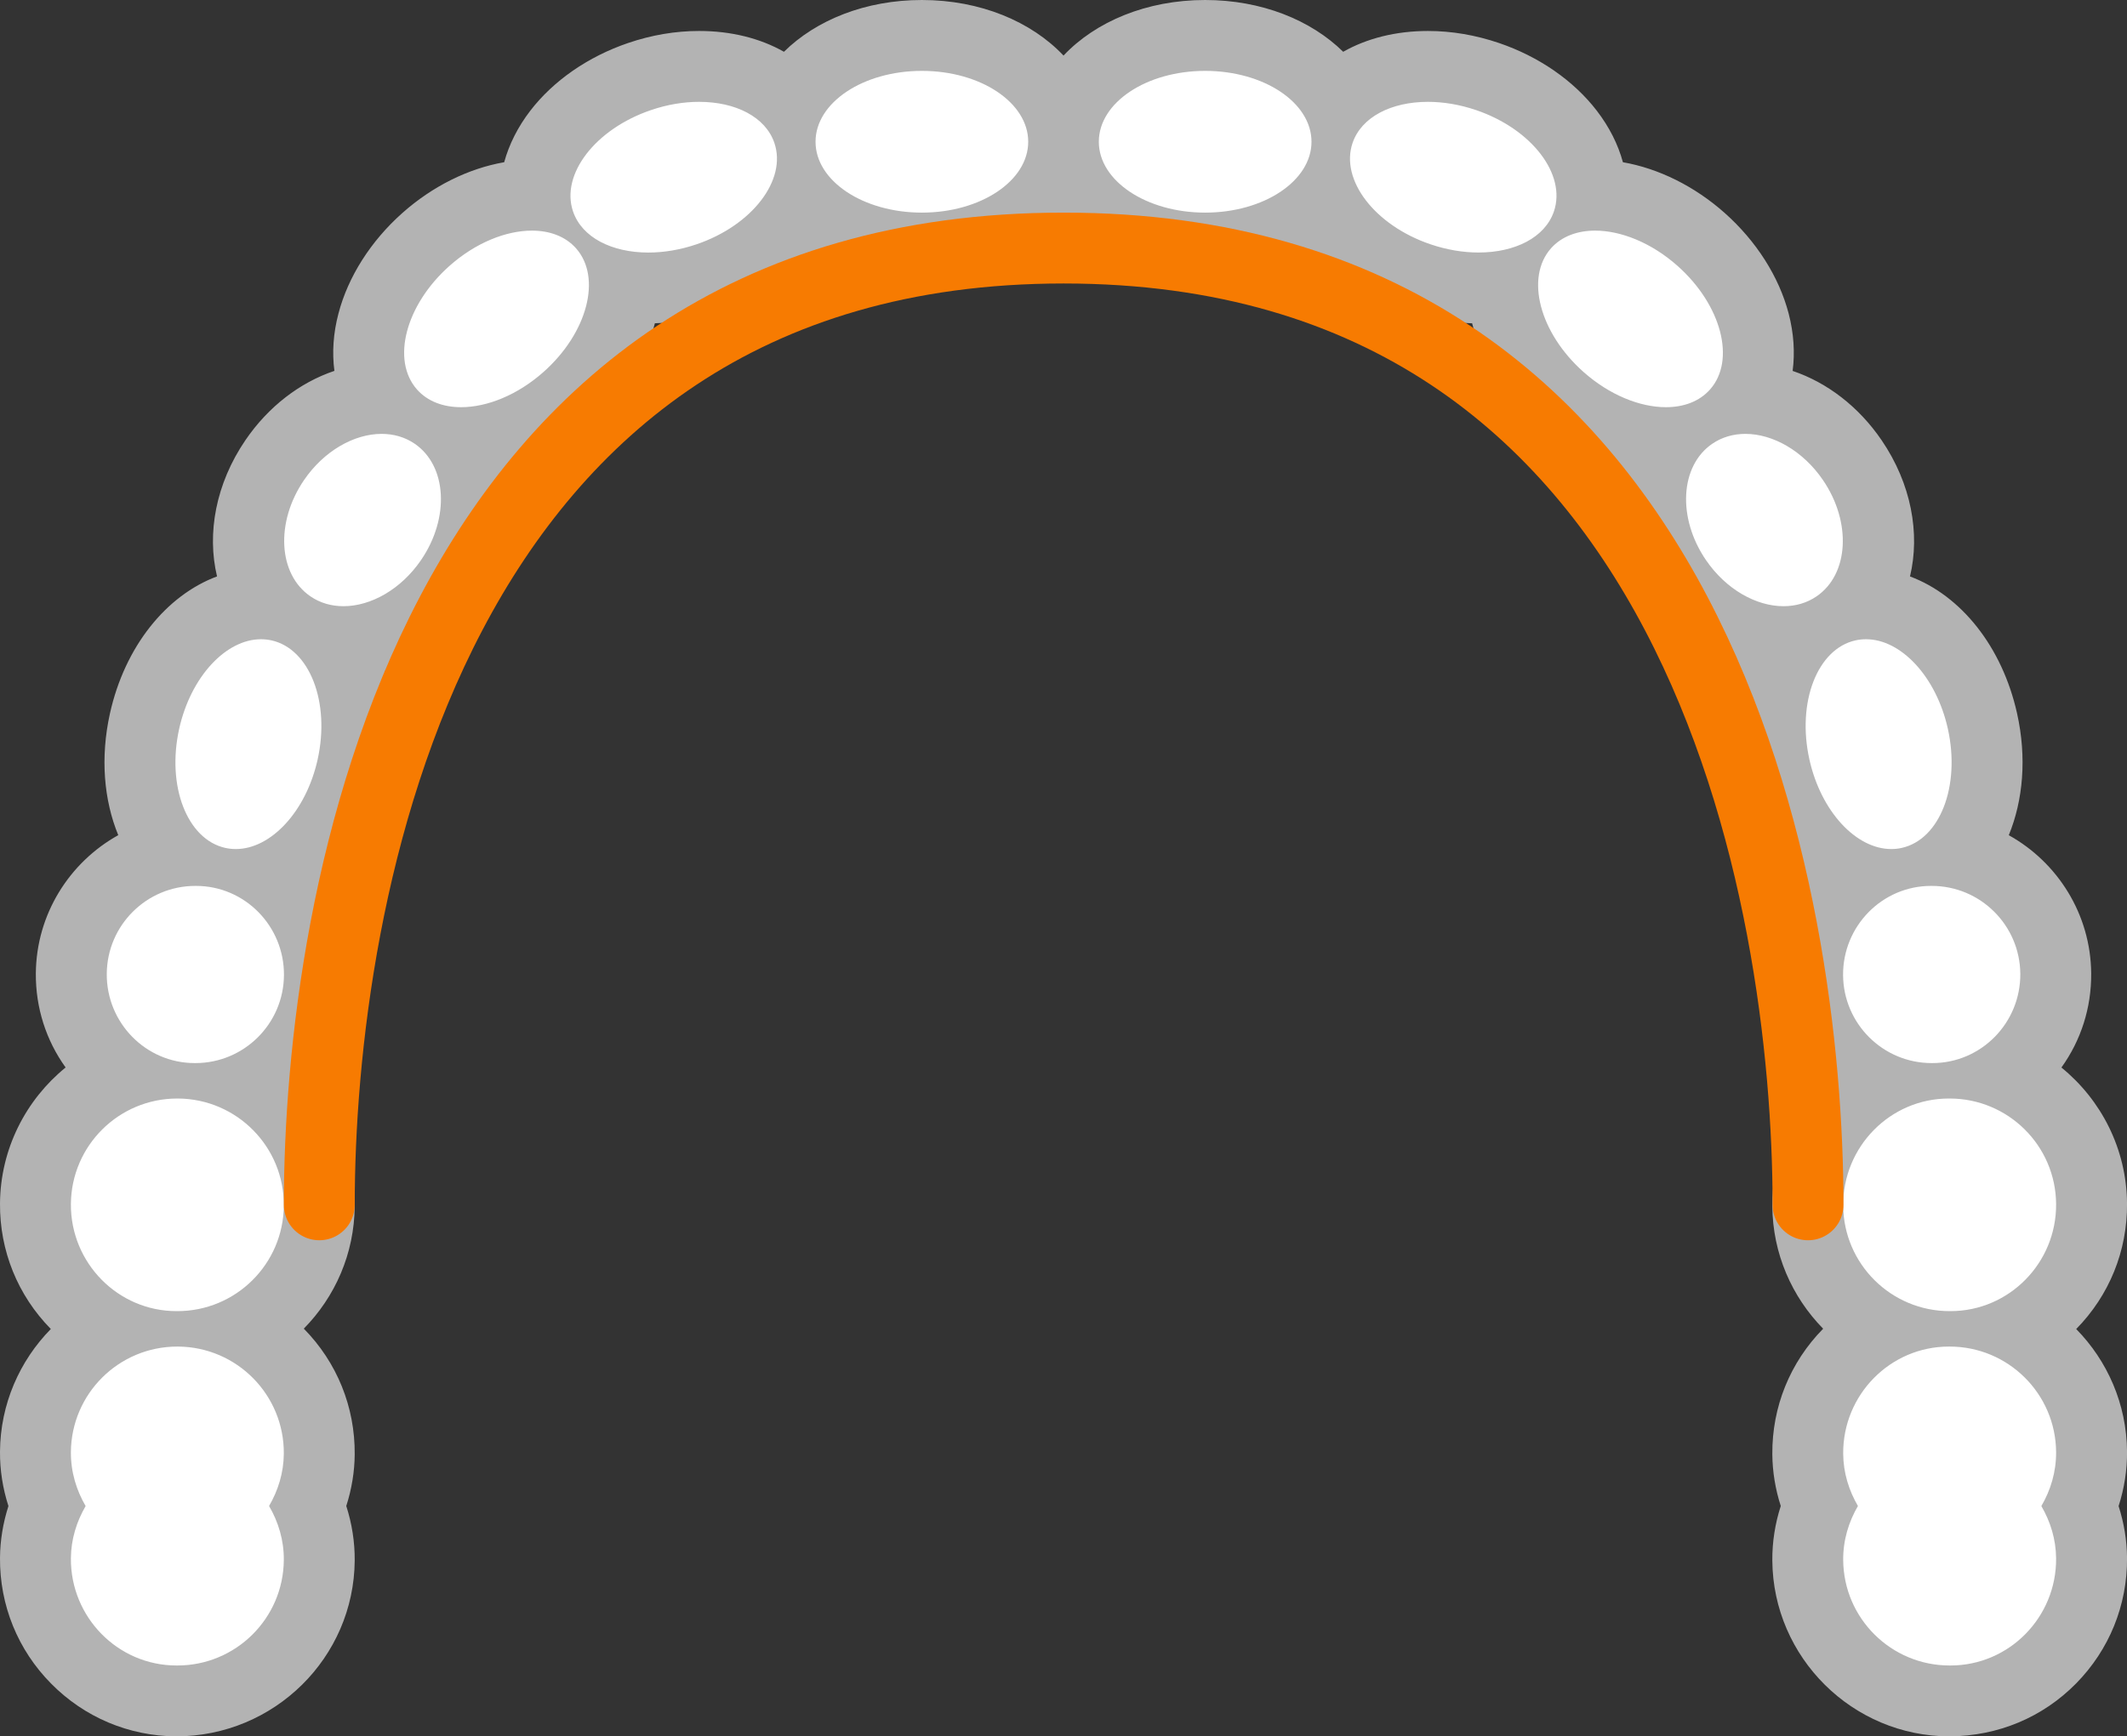
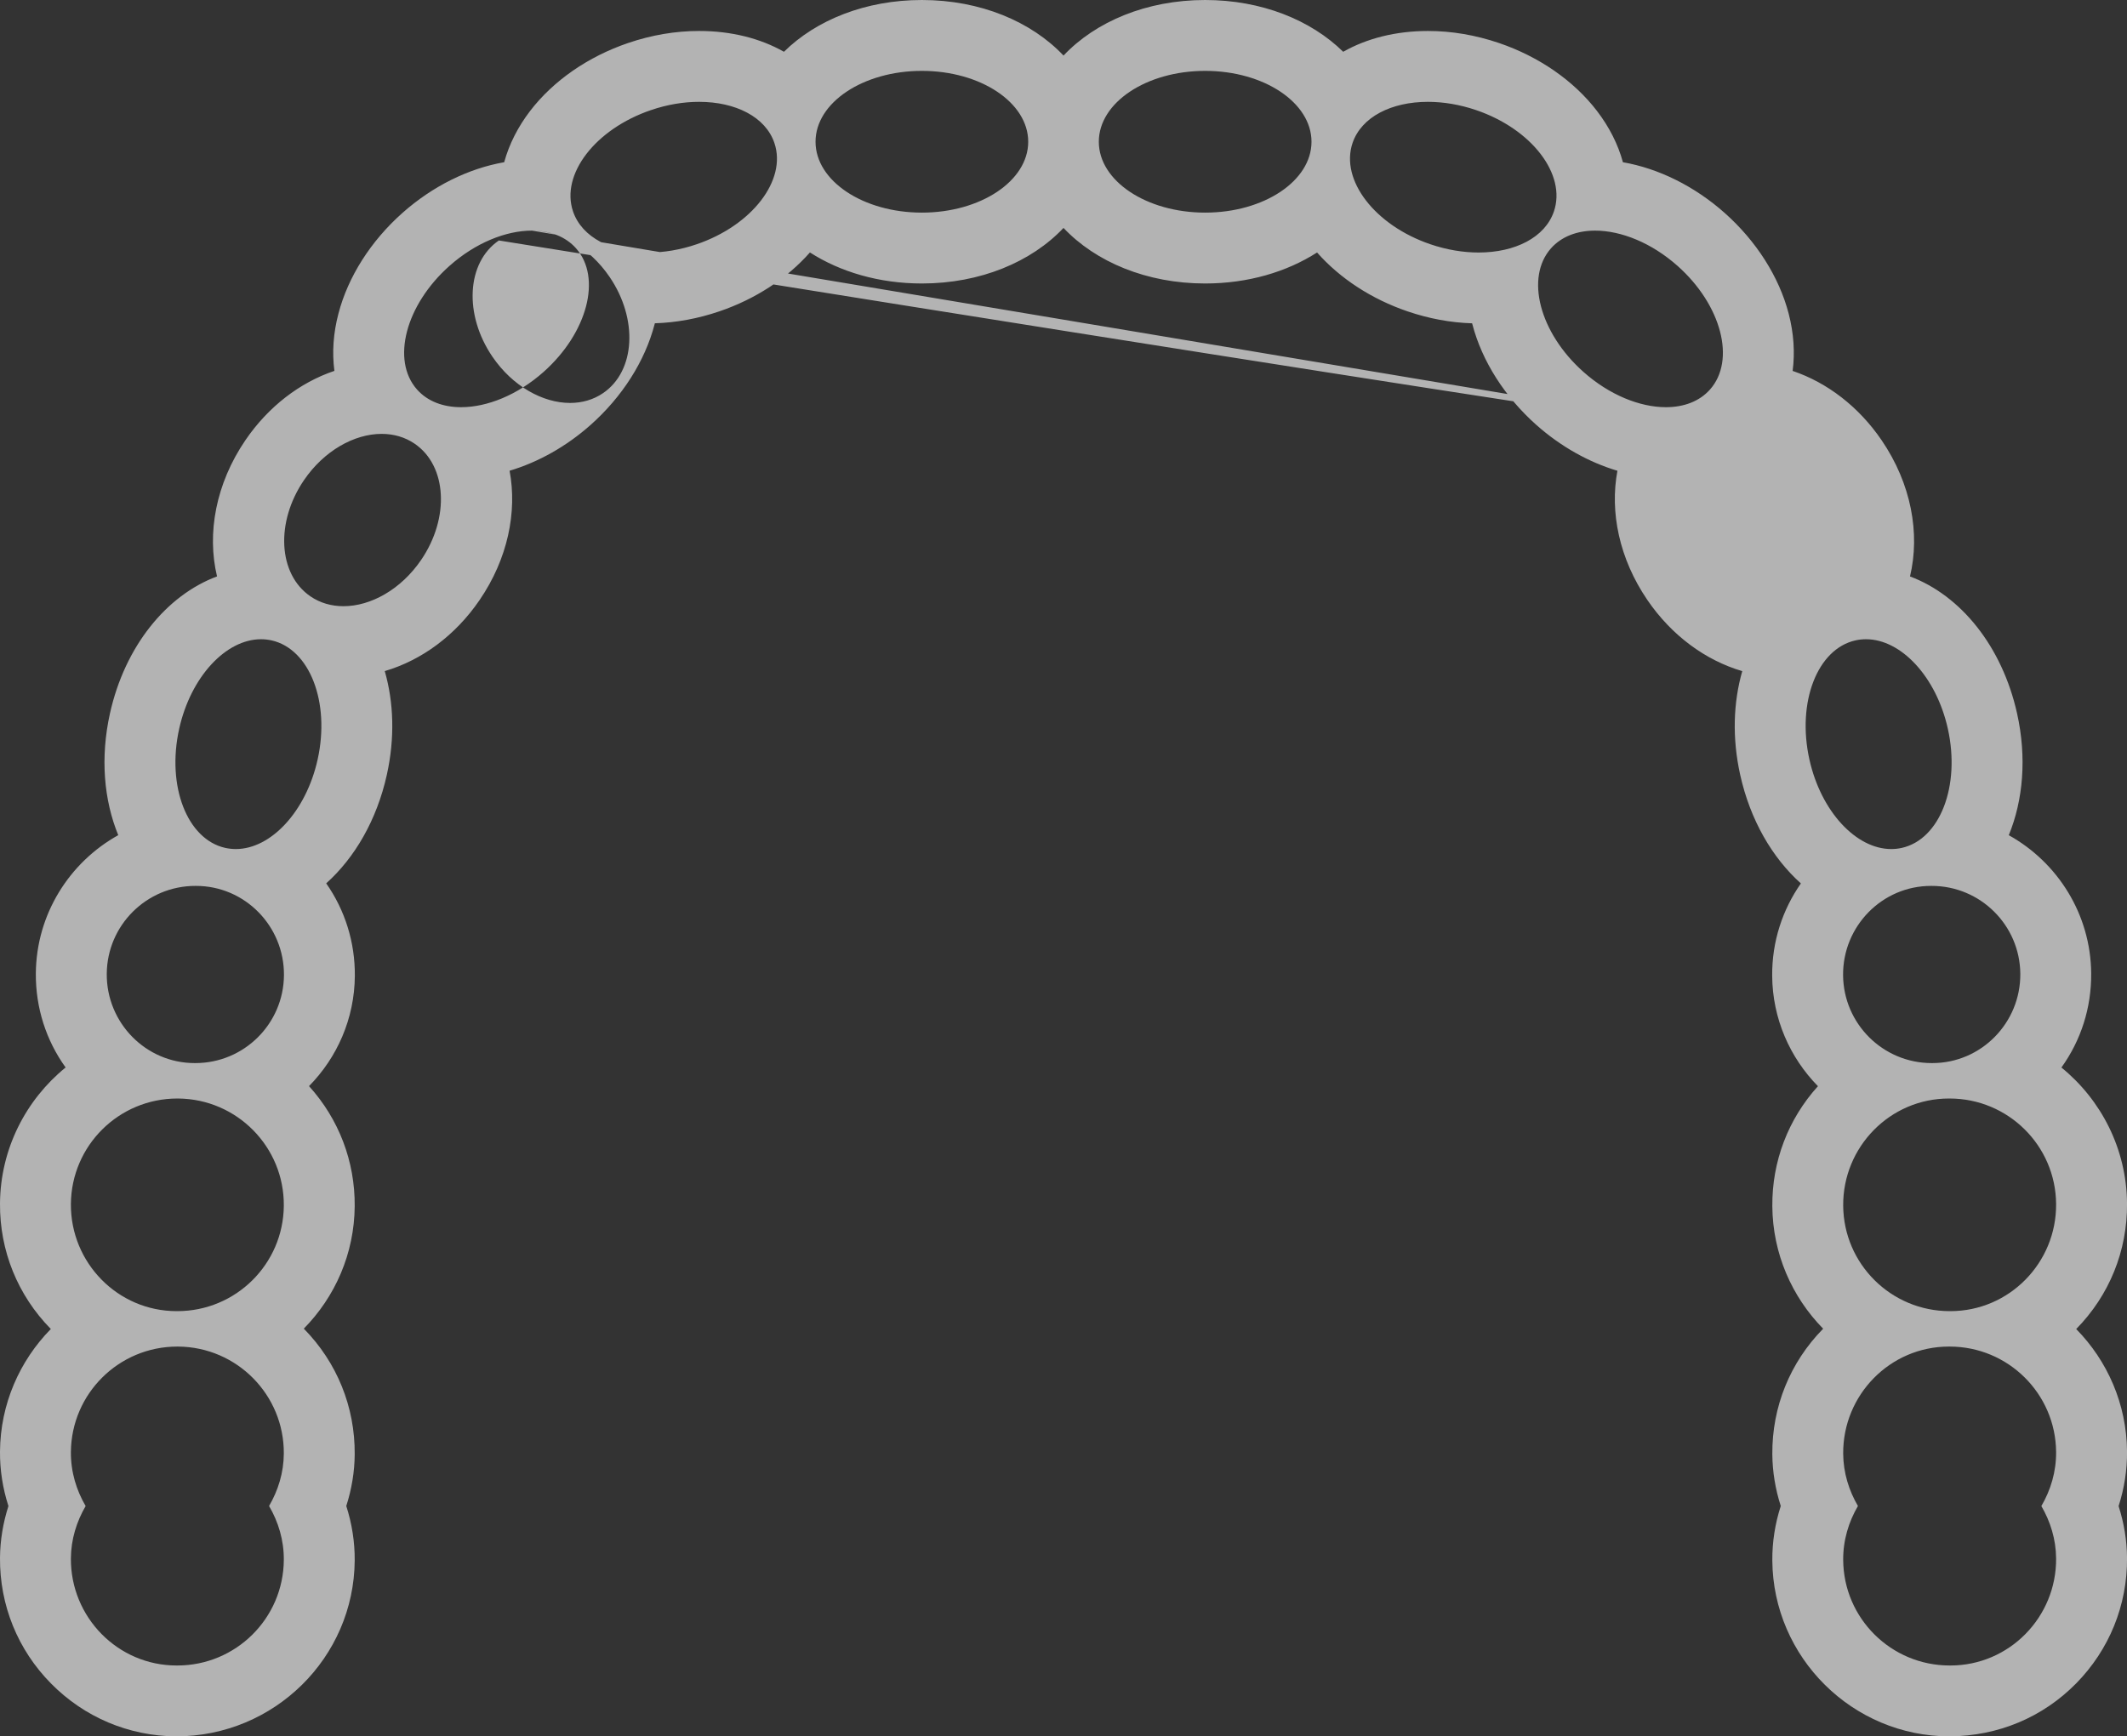
<svg xmlns="http://www.w3.org/2000/svg" version="1.1" x="0px" y="0px" viewBox="0 0 60.007 49" style="enable-background:new 0 0 60.007 49;" xml:space="preserve">
  <rect x="0" y="0" width="60.007" height="49" fill="#333333" stroke="none" />
  <g id="_x37_7">
    <g>
      <g>
-         <path style="fill:#FFFFFF;" d="M55.005,48c-2.191,0-3.988-1.781-4.005-3.97c-0.004-0.52,0.1-1.04,0.302-1.53     c-0.196-0.472-0.298-0.964-0.302-1.471c-0.008-1.068,0.401-2.076,1.152-2.837c0.273-0.278,0.582-0.511,0.914-0.695     c-1.221-0.68-2.055-1.979-2.066-3.467c-0.008-1.069,0.401-2.077,1.152-2.838c0.222-0.226,0.467-0.422,0.729-0.586     c-1.109-0.582-1.874-1.742-1.885-3.076c-0.007-0.935,0.351-1.816,1.007-2.482c0.107-0.11,0.222-0.212,0.342-0.305     c-1.061-0.463-1.946-1.624-2.273-3.092c-0.308-1.385-0.059-2.695,0.582-3.563c-0.11,0.013-0.223,0.02-0.336,0.02     c-1.128,0-2.283-0.667-3.017-1.74c-0.516-0.756-0.774-1.634-0.729-2.472c0.028-0.519,0.176-0.999,0.422-1.404     c-1.007-0.001-2.096-0.456-2.987-1.25c-0.745-0.662-1.277-1.493-1.5-2.341c-0.073-0.28-0.11-0.558-0.112-0.825     c-0.218,0.033-0.444,0.05-0.679,0.05c-0.559,0-1.125-0.096-1.683-0.286c-0.943-0.321-1.757-0.881-2.29-1.576     c-0.153-0.2-0.28-0.407-0.38-0.618C36.656,6.467,35.427,7,34,7c-2.184,0-3.907-1.249-3.996-2.867C29.914,5.751,28.191,7,26.007,7     c-1.426,0-2.656-0.533-3.363-1.354c-0.1,0.211-0.227,0.418-0.38,0.618c-0.534,0.695-1.347,1.255-2.291,1.576     c-0.558,0.19-1.124,0.286-1.682,0.286l0,0c-0.235,0-0.462-0.017-0.679-0.05c-0.002,0.267-0.04,0.544-0.113,0.825     c-0.222,0.848-0.754,1.679-1.499,2.341c-0.893,0.793-1.983,1.249-2.991,1.249c0.641,1.065,0.563,2.606-0.304,3.876     c-0.733,1.073-1.889,1.74-3.016,1.74l0,0c-0.114,0-0.226-0.007-0.336-0.02c0.641,0.868,0.891,2.178,0.583,3.563     c-0.327,1.472-1.216,2.634-2.279,3.095c0.833,0.646,1.362,1.656,1.354,2.785c-0.01,1.334-0.775,2.494-1.886,3.076     c0.263,0.164,0.507,0.36,0.73,0.586c0.751,0.761,1.16,1.769,1.152,2.838c-0.011,1.488-0.846,2.788-2.067,3.468     c0.333,0.184,0.641,0.416,0.915,0.694c0.751,0.761,1.16,1.769,1.152,2.838c-0.004,0.505-0.105,0.998-0.302,1.47     c0.203,0.49,0.306,1.011,0.302,1.53C8.991,46.219,7.194,48,5.003,48c0,0-0.027,0-0.029,0c-1.07,0-2.072-0.432-2.823-1.193     c-0.75-0.761-1.16-1.769-1.151-2.838c0.004-0.505,0.105-0.997,0.302-1.469C1.1,42.01,0.996,41.488,1,40.969     c0.011-1.487,0.845-2.787,2.066-3.467c-0.333-0.184-0.64-0.417-0.915-0.695c-0.75-0.761-1.16-1.769-1.151-2.838     c0.013-1.634,1.017-3.04,2.437-3.648c-0.871-0.644-1.434-1.68-1.425-2.844c0.013-1.67,1.208-3.068,2.784-3.399     c-0.229-0.267-0.42-0.588-0.561-0.953c-0.316-0.817-0.372-1.803-0.155-2.776c0.426-1.918,1.807-3.31,3.283-3.31     c0.07,0,0.139,0.003,0.208,0.009c-0.771-1.065-0.74-2.717,0.181-4.064c0.723-1.059,1.858-1.722,2.972-1.739     c-0.72-1.278-0.213-2.904,1.291-4.241C12.908,6.209,13.998,6,15.006,6c0.029,0,0.059,0,0.088,0c0.006-2,1.165-2.988,2.947-3.595     c0.559-0.19,1.125-0.409,1.682-0.409c1.086,0,2,0.303,2.571,0.93c0.585-1.104,2.009-1.896,3.714-1.896     c2.184,0,3.907,1.234,3.997,2.852C30.093,2.264,31.816,1.008,34,1.008c1.705,0,3.129,0.757,3.714,1.861     c0.57-0.627,1.484-0.994,2.571-0.994c0.558,0,1.123,0.095,1.682,0.285c0.943,0.321,1.757,0.881,2.29,1.576     c0.427,0.556,0.651,1.174,0.655,1.774c0.029-0.001,0.06-0.002,0.089-0.002c1.008,0,2.099,0.455,2.992,1.249     c1.505,1.338,2.011,3.209,1.291,4.487c1.113,0.017,2.249,0.68,2.973,1.739c0.919,1.348,0.95,2.999,0.18,4.064     c0.069-0.006,0.139-0.009,0.208-0.009c1.477,0,2.857,1.392,3.284,3.31c0.216,0.973,0.161,1.959-0.155,2.776     c-0.142,0.366-0.333,0.688-0.564,0.956c1.586,0.336,2.774,1.73,2.787,3.396c0.009,1.165-0.556,2.204-1.43,2.848     c1.429,0.609,2.429,2.014,2.441,3.645c0.011,1.518-0.83,2.848-2.074,3.534c1.229,0.68,2.063,1.979,2.074,3.466     c0.004,0.521-0.1,1.042-0.303,1.531c0.196,0.472,0.298,0.963,0.303,1.468C59.023,46.175,57.241,48,55.034,48     C55.031,48,55.007,48,55.005,48z" />
-         <path style="fill:#B3B3B3;" d="M34,2c1.657,0,3,0.895,3,2c0,1.105-1.343,2-3,2s-3-0.895-3-2C31,2.895,32.343,2,34,2 M26.008,2     c1.657,0,3,0.895,3,2c0,1.105-1.343,2-3,2s-3-0.895-3-2C23.008,2.895,24.351,2,26.008,2 M40.284,2.874     c0.432,0,0.896,0.075,1.36,0.233c1.569,0.534,2.551,1.814,2.195,2.86c-0.251,0.736-1.098,1.159-2.125,1.159     c-0.432,0-0.896-0.075-1.36-0.233c-1.569-0.534-2.551-1.815-2.195-2.86C38.411,3.297,39.258,2.874,40.284,2.874 M19.723,2.874     c1.027,0,1.874,0.424,2.124,1.16c0.356,1.046-0.627,2.326-2.195,2.86c-0.464,0.158-0.928,0.233-1.36,0.233     c-1.027,0-1.874-0.423-2.125-1.159c-0.356-1.046,0.627-2.326,2.195-2.86C18.828,2.948,19.291,2.874,19.723,2.874 M45.002,6.508     c0.732,0,1.593,0.344,2.327,0.997c1.238,1.101,1.647,2.662,0.913,3.488c-0.299,0.336-0.741,0.498-1.244,0.498     c-0.732,0-1.593-0.344-2.327-0.997c-1.238-1.101-1.647-2.662-0.913-3.488C44.057,6.671,44.499,6.508,45.002,6.508 M15.006,6.508     c0.503,0,0.945,0.162,1.244,0.498c0.734,0.826,0.325,2.387-0.913,3.488c-0.734,0.653-1.595,0.997-2.327,0.997     c-0.503,0-0.945-0.162-1.244-0.498c-0.734-0.826-0.325-2.387,0.913-3.488C13.413,6.852,14.274,6.508,15.006,6.508 M49.24,12.244     c0.773,0,1.624,0.474,2.19,1.304c0.812,1.189,0.731,2.659-0.181,3.281c-0.276,0.189-0.597,0.278-0.932,0.278     c-0.773,0-1.624-0.474-2.19-1.304c-0.812-1.189-0.731-2.659,0.181-3.281C48.584,12.334,48.905,12.244,49.24,12.244      M10.767,12.244c0.335,0,0.656,0.089,0.932,0.278c0.912,0.623,0.993,2.092,0.181,3.281c-0.566,0.829-1.417,1.304-2.19,1.304     c-0.335,0-0.656-0.089-0.932-0.278c-0.912-0.623-0.993-2.092-0.181-3.281C9.143,12.719,9.994,12.244,10.767,12.244      M52.645,18.039c0.988,0,1.981,1.057,2.308,2.527c0.359,1.617-0.223,3.123-1.302,3.362c-0.098,0.022-0.197,0.032-0.296,0.032     c-0.988,0-1.981-1.057-2.308-2.527c-0.359-1.617,0.223-3.123,1.302-3.362C52.447,18.049,52.546,18.039,52.645,18.039      M7.363,18.039c0.099,0,0.198,0.011,0.296,0.032c1.078,0.24,1.661,1.745,1.302,3.362c-0.327,1.471-1.32,2.527-2.308,2.527     c-0.099,0-0.198-0.011-0.296-0.032c-1.078-0.24-1.661-1.745-1.302-3.362C5.382,19.096,6.375,18.039,7.363,18.039 M54.497,25     c1.372,0,2.489,1.107,2.5,2.481c0.01,1.381-1.1,2.519-2.481,2.519c-0.006,0-0.013,0-0.019,0c-1.372,0-2.489-1.107-2.5-2.481     c-0.01-1.381,1.1-2.519,2.481-2.519C54.484,25,54,25,54,25 M6,25c0,0-0.476,0-0.47,0c1.381,0,2.491,1.138,2.481,2.519     C8.001,28.893,6.884,30,5.512,30c-0.006,0-0.013,0-0.019,0c-1.381,0-2.491-1.138-2.481-2.519C3.022,26.107,4.139,25,5.511,25      M55.004,31c1.648,0,2.991,1.328,3.003,2.977C58.02,35.634,56.686,37,55.026,37c-0.008,0-0.016,0-0.023,0     c-1.648,0-2.991-1.328-3.003-2.977C51.988,32.366,53.322,31,54.981,31C54.989,31,55,31,55,31 M5,31c0,0,0.019,0,0.026,0     c1.659,0.013,2.994,1.366,2.981,3.023C7.995,35.672,6.653,37,5.004,37c-0.008,0-0.016,0-0.023,0C3.322,37,1.988,35.634,2,33.977     C2.013,32.328,3.353,31,5.002,31 M55.004,38c1.648,0,2.991,1.328,3.003,2.977c0.004,0.558-0.154,1.075-0.416,1.524     c0.254,0.436,0.412,0.935,0.416,1.476C58.02,45.634,56.686,47,55.026,47c-0.008,0-0.016,0-0.023,0     c-1.648,0-2.991-1.328-3.003-2.977c-0.004-0.558,0.154-1.075,0.416-1.524c-0.254-0.436-0.412-0.935-0.416-1.476     C51.988,39.366,53.322,38,54.981,38C54.989,38,55,38,55,38 M5,38c0,0,0.019,0,0.026,0c1.659,0.013,2.994,1.366,2.981,3.023     c-0.004,0.541-0.162,1.04-0.416,1.476c0.262,0.449,0.421,0.966,0.416,1.524C7.995,45.672,6.653,47,5.004,47     c-0.008,0-0.016,0-0.023,0C3.322,47,1.988,45.634,2,43.977c0.004-0.541,0.162-1.04,0.416-1.476     C2.154,42.052,1.996,41.535,2,40.977C2.013,39.328,3.353,38,5.002,38 M34,0c-1.651,0-3.091,0.609-3.996,1.568     C29.098,0.609,27.658,0,26.008,0c-1.588,0-2.982,0.564-3.891,1.461c-0.669-0.379-1.487-0.587-2.393-0.587     c-0.668,0-1.342,0.114-2.005,0.34c-1.128,0.384-2.109,1.064-2.761,1.914c-0.35,0.456-0.596,0.948-0.734,1.45     c-1.007,0.175-2.022,0.676-2.873,1.433c-0.891,0.792-1.531,1.799-1.802,2.835C9.402,9.401,9.366,9.95,9.434,10.466     c-0.976,0.329-1.864,1.009-2.509,1.954c-0.839,1.229-1.092,2.634-0.802,3.846c-1.434,0.536-2.601,1.978-3.021,3.867     c-0.277,1.247-0.171,2.449,0.234,3.435c-1.374,0.764-2.312,2.227-2.325,3.902c-0.007,0.965,0.287,1.885,0.84,2.654     C0.733,31.034,0.012,32.417,0,33.962c-0.01,1.333,0.499,2.591,1.434,3.542C0.557,38.398,0.01,39.618,0,40.962     c-0.004,0.52,0.077,1.04,0.238,1.539C0.085,42.977,0.004,43.47,0,43.962c-0.01,1.336,0.501,2.596,1.44,3.547     C2.378,48.46,3.63,48.99,4.966,49c2.776,0,5.021-2.226,5.041-4.962c0.004-0.52-0.077-1.04-0.238-1.539     c0.153-0.476,0.235-0.968,0.238-1.461c0.01-1.334-0.5-2.593-1.436-3.544c0.881-0.894,1.426-2.114,1.436-3.456     c0.01-1.263-0.447-2.458-1.289-3.388c0.793-0.805,1.284-1.903,1.293-3.112c0.007-0.946-0.276-1.85-0.808-2.61     c0.81-0.726,1.428-1.793,1.71-3.061c0.231-1.04,0.195-2.05-0.058-2.929c1.042-0.305,1.996-1.008,2.677-2.007     c0.794-1.163,1.063-2.482,0.845-3.647c0.809-0.241,1.602-0.685,2.288-1.295c0.891-0.792,1.531-1.799,1.802-2.835     c0.003-0.01,0.005-0.021,0.008-0.031c0.608-0.019,1.22-0.132,1.821-0.337c1.015-0.345,1.91-0.93,2.554-1.662     C23.706,7.674,24.801,8,26.008,8c1.651,0,3.091-0.609,3.996-1.568C30.909,7.391,32.349,8,34,8c1.207,0,2.301-0.326,3.157-0.875     c0.645,0.732,1.54,1.317,2.554,1.662c0.602,0.205,1.213,0.318,1.821,0.337c0.003,0.01,0.005,0.021,0.008,0.031     c0.271,1.037,0.912,2.043,1.802,2.835c0.687,0.61,1.479,1.054,2.289,1.295c-0.219,1.165,0.051,2.484,0.845,3.647     c0.682,0.999,1.636,1.702,2.677,2.007c-0.253,0.879-0.289,1.889-0.058,2.929c0.282,1.269,0.901,2.336,1.712,3.062     c-0.517,0.739-0.818,1.639-0.81,2.608c0.009,1.21,0.501,2.309,1.291,3.114c-0.841,0.93-1.297,2.124-1.287,3.386     c0.01,1.343,0.556,2.564,1.434,3.458c-0.935,0.951-1.444,2.208-1.434,3.542c0.004,0.492,0.085,0.985,0.238,1.461     c-0.161,0.5-0.242,1.019-0.238,1.539C50.021,46.774,52.265,49,55.003,49c1.375-0.01,2.627-0.539,3.565-1.49     c0.938-0.952,1.45-2.211,1.44-3.547c-0.004-0.492-0.085-0.985-0.238-1.461c0.161-0.5,0.242-1.019,0.238-1.539     c-0.01-1.343-0.556-2.564-1.434-3.458c0.935-0.951,1.444-2.208,1.434-3.542c-0.012-1.545-0.733-2.928-1.851-3.838     c0.553-0.769,0.847-1.689,0.84-2.654c-0.013-1.675-0.951-3.138-2.325-3.902c0.405-0.986,0.511-2.189,0.234-3.435     c-0.42-1.889-1.586-3.331-3.021-3.867c0.29-1.212,0.037-2.616-0.802-3.846c-0.645-0.945-1.533-1.625-2.509-1.954     c0.068-0.516,0.032-1.065-0.113-1.621c-0.271-1.037-0.912-2.043-1.802-2.835c-0.852-0.757-1.867-1.258-2.873-1.433     c-0.137-0.503-0.384-0.994-0.734-1.45c-0.652-0.85-1.633-1.53-2.761-1.914c-0.662-0.225-1.337-0.34-2.004-0.34c0,0,0,0,0,0     c-0.907,0-1.724,0.208-2.393,0.587C36.982,0.564,35.588,0,34,0L34,0z" />
+         <path style="fill:#B3B3B3;" d="M34,2c1.657,0,3,0.895,3,2c0,1.105-1.343,2-3,2s-3-0.895-3-2C31,2.895,32.343,2,34,2 M26.008,2     c1.657,0,3,0.895,3,2c0,1.105-1.343,2-3,2s-3-0.895-3-2C23.008,2.895,24.351,2,26.008,2 M40.284,2.874     c0.432,0,0.896,0.075,1.36,0.233c1.569,0.534,2.551,1.814,2.195,2.86c-0.251,0.736-1.098,1.159-2.125,1.159     c-0.432,0-0.896-0.075-1.36-0.233c-1.569-0.534-2.551-1.815-2.195-2.86C38.411,3.297,39.258,2.874,40.284,2.874 M19.723,2.874     c1.027,0,1.874,0.424,2.124,1.16c0.356,1.046-0.627,2.326-2.195,2.86c-0.464,0.158-0.928,0.233-1.36,0.233     c-1.027,0-1.874-0.423-2.125-1.159c-0.356-1.046,0.627-2.326,2.195-2.86C18.828,2.948,19.291,2.874,19.723,2.874 M45.002,6.508     c0.732,0,1.593,0.344,2.327,0.997c1.238,1.101,1.647,2.662,0.913,3.488c-0.299,0.336-0.741,0.498-1.244,0.498     c-0.732,0-1.593-0.344-2.327-0.997c-1.238-1.101-1.647-2.662-0.913-3.488C44.057,6.671,44.499,6.508,45.002,6.508 M15.006,6.508     c0.503,0,0.945,0.162,1.244,0.498c0.734,0.826,0.325,2.387-0.913,3.488c-0.734,0.653-1.595,0.997-2.327,0.997     c-0.503,0-0.945-0.162-1.244-0.498c-0.734-0.826-0.325-2.387,0.913-3.488C13.413,6.852,14.274,6.508,15.006,6.508 c0.773,0,1.624,0.474,2.19,1.304c0.812,1.189,0.731,2.659-0.181,3.281c-0.276,0.189-0.597,0.278-0.932,0.278     c-0.773,0-1.624-0.474-2.19-1.304c-0.812-1.189-0.731-2.659,0.181-3.281C48.584,12.334,48.905,12.244,49.24,12.244      M10.767,12.244c0.335,0,0.656,0.089,0.932,0.278c0.912,0.623,0.993,2.092,0.181,3.281c-0.566,0.829-1.417,1.304-2.19,1.304     c-0.335,0-0.656-0.089-0.932-0.278c-0.912-0.623-0.993-2.092-0.181-3.281C9.143,12.719,9.994,12.244,10.767,12.244      M52.645,18.039c0.988,0,1.981,1.057,2.308,2.527c0.359,1.617-0.223,3.123-1.302,3.362c-0.098,0.022-0.197,0.032-0.296,0.032     c-0.988,0-1.981-1.057-2.308-2.527c-0.359-1.617,0.223-3.123,1.302-3.362C52.447,18.049,52.546,18.039,52.645,18.039      M7.363,18.039c0.099,0,0.198,0.011,0.296,0.032c1.078,0.24,1.661,1.745,1.302,3.362c-0.327,1.471-1.32,2.527-2.308,2.527     c-0.099,0-0.198-0.011-0.296-0.032c-1.078-0.24-1.661-1.745-1.302-3.362C5.382,19.096,6.375,18.039,7.363,18.039 M54.497,25     c1.372,0,2.489,1.107,2.5,2.481c0.01,1.381-1.1,2.519-2.481,2.519c-0.006,0-0.013,0-0.019,0c-1.372,0-2.489-1.107-2.5-2.481     c-0.01-1.381,1.1-2.519,2.481-2.519C54.484,25,54,25,54,25 M6,25c0,0-0.476,0-0.47,0c1.381,0,2.491,1.138,2.481,2.519     C8.001,28.893,6.884,30,5.512,30c-0.006,0-0.013,0-0.019,0c-1.381,0-2.491-1.138-2.481-2.519C3.022,26.107,4.139,25,5.511,25      M55.004,31c1.648,0,2.991,1.328,3.003,2.977C58.02,35.634,56.686,37,55.026,37c-0.008,0-0.016,0-0.023,0     c-1.648,0-2.991-1.328-3.003-2.977C51.988,32.366,53.322,31,54.981,31C54.989,31,55,31,55,31 M5,31c0,0,0.019,0,0.026,0     c1.659,0.013,2.994,1.366,2.981,3.023C7.995,35.672,6.653,37,5.004,37c-0.008,0-0.016,0-0.023,0C3.322,37,1.988,35.634,2,33.977     C2.013,32.328,3.353,31,5.002,31 M55.004,38c1.648,0,2.991,1.328,3.003,2.977c0.004,0.558-0.154,1.075-0.416,1.524     c0.254,0.436,0.412,0.935,0.416,1.476C58.02,45.634,56.686,47,55.026,47c-0.008,0-0.016,0-0.023,0     c-1.648,0-2.991-1.328-3.003-2.977c-0.004-0.558,0.154-1.075,0.416-1.524c-0.254-0.436-0.412-0.935-0.416-1.476     C51.988,39.366,53.322,38,54.981,38C54.989,38,55,38,55,38 M5,38c0,0,0.019,0,0.026,0c1.659,0.013,2.994,1.366,2.981,3.023     c-0.004,0.541-0.162,1.04-0.416,1.476c0.262,0.449,0.421,0.966,0.416,1.524C7.995,45.672,6.653,47,5.004,47     c-0.008,0-0.016,0-0.023,0C3.322,47,1.988,45.634,2,43.977c0.004-0.541,0.162-1.04,0.416-1.476     C2.154,42.052,1.996,41.535,2,40.977C2.013,39.328,3.353,38,5.002,38 M34,0c-1.651,0-3.091,0.609-3.996,1.568     C29.098,0.609,27.658,0,26.008,0c-1.588,0-2.982,0.564-3.891,1.461c-0.669-0.379-1.487-0.587-2.393-0.587     c-0.668,0-1.342,0.114-2.005,0.34c-1.128,0.384-2.109,1.064-2.761,1.914c-0.35,0.456-0.596,0.948-0.734,1.45     c-1.007,0.175-2.022,0.676-2.873,1.433c-0.891,0.792-1.531,1.799-1.802,2.835C9.402,9.401,9.366,9.95,9.434,10.466     c-0.976,0.329-1.864,1.009-2.509,1.954c-0.839,1.229-1.092,2.634-0.802,3.846c-1.434,0.536-2.601,1.978-3.021,3.867     c-0.277,1.247-0.171,2.449,0.234,3.435c-1.374,0.764-2.312,2.227-2.325,3.902c-0.007,0.965,0.287,1.885,0.84,2.654     C0.733,31.034,0.012,32.417,0,33.962c-0.01,1.333,0.499,2.591,1.434,3.542C0.557,38.398,0.01,39.618,0,40.962     c-0.004,0.52,0.077,1.04,0.238,1.539C0.085,42.977,0.004,43.47,0,43.962c-0.01,1.336,0.501,2.596,1.44,3.547     C2.378,48.46,3.63,48.99,4.966,49c2.776,0,5.021-2.226,5.041-4.962c0.004-0.52-0.077-1.04-0.238-1.539     c0.153-0.476,0.235-0.968,0.238-1.461c0.01-1.334-0.5-2.593-1.436-3.544c0.881-0.894,1.426-2.114,1.436-3.456     c0.01-1.263-0.447-2.458-1.289-3.388c0.793-0.805,1.284-1.903,1.293-3.112c0.007-0.946-0.276-1.85-0.808-2.61     c0.81-0.726,1.428-1.793,1.71-3.061c0.231-1.04,0.195-2.05-0.058-2.929c1.042-0.305,1.996-1.008,2.677-2.007     c0.794-1.163,1.063-2.482,0.845-3.647c0.809-0.241,1.602-0.685,2.288-1.295c0.891-0.792,1.531-1.799,1.802-2.835     c0.003-0.01,0.005-0.021,0.008-0.031c0.608-0.019,1.22-0.132,1.821-0.337c1.015-0.345,1.91-0.93,2.554-1.662     C23.706,7.674,24.801,8,26.008,8c1.651,0,3.091-0.609,3.996-1.568C30.909,7.391,32.349,8,34,8c1.207,0,2.301-0.326,3.157-0.875     c0.645,0.732,1.54,1.317,2.554,1.662c0.602,0.205,1.213,0.318,1.821,0.337c0.003,0.01,0.005,0.021,0.008,0.031     c0.271,1.037,0.912,2.043,1.802,2.835c0.687,0.61,1.479,1.054,2.289,1.295c-0.219,1.165,0.051,2.484,0.845,3.647     c0.682,0.999,1.636,1.702,2.677,2.007c-0.253,0.879-0.289,1.889-0.058,2.929c0.282,1.269,0.901,2.336,1.712,3.062     c-0.517,0.739-0.818,1.639-0.81,2.608c0.009,1.21,0.501,2.309,1.291,3.114c-0.841,0.93-1.297,2.124-1.287,3.386     c0.01,1.343,0.556,2.564,1.434,3.458c-0.935,0.951-1.444,2.208-1.434,3.542c0.004,0.492,0.085,0.985,0.238,1.461     c-0.161,0.5-0.242,1.019-0.238,1.539C50.021,46.774,52.265,49,55.003,49c1.375-0.01,2.627-0.539,3.565-1.49     c0.938-0.952,1.45-2.211,1.44-3.547c-0.004-0.492-0.085-0.985-0.238-1.461c0.161-0.5,0.242-1.019,0.238-1.539     c-0.01-1.343-0.556-2.564-1.434-3.458c0.935-0.951,1.444-2.208,1.434-3.542c-0.012-1.545-0.733-2.928-1.851-3.838     c0.553-0.769,0.847-1.689,0.84-2.654c-0.013-1.675-0.951-3.138-2.325-3.902c0.405-0.986,0.511-2.189,0.234-3.435     c-0.42-1.889-1.586-3.331-3.021-3.867c0.29-1.212,0.037-2.616-0.802-3.846c-0.645-0.945-1.533-1.625-2.509-1.954     c0.068-0.516,0.032-1.065-0.113-1.621c-0.271-1.037-0.912-2.043-1.802-2.835c-0.852-0.757-1.867-1.258-2.873-1.433     c-0.137-0.503-0.384-0.994-0.734-1.45c-0.652-0.85-1.633-1.53-2.761-1.914c-0.662-0.225-1.337-0.34-2.004-0.34c0,0,0,0,0,0     c-0.907,0-1.724,0.208-2.393,0.587C36.982,0.564,35.588,0,34,0L34,0z" />
      </g>
-       <path style="fill:none;stroke:#F77B01;stroke-width:2;stroke-linecap:round;stroke-linejoin:round;stroke-miterlimit:10;" d="    M9.008,34c0-8.5,2.917-27,21-27s21,18.501,21,27" />
    </g>
  </g>
  <g id="Layer_1">
</g>
</svg>